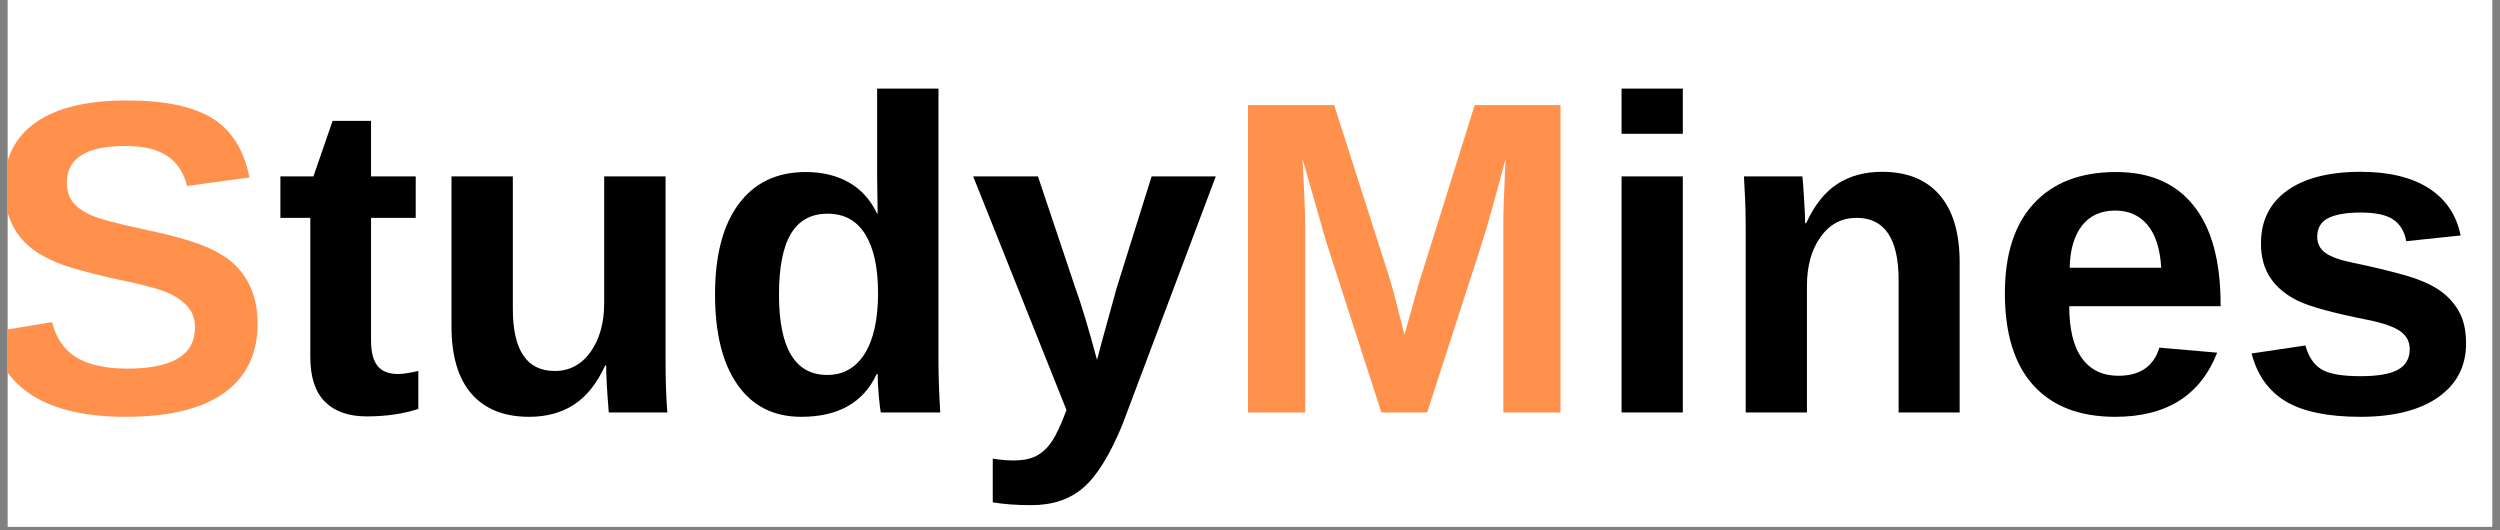
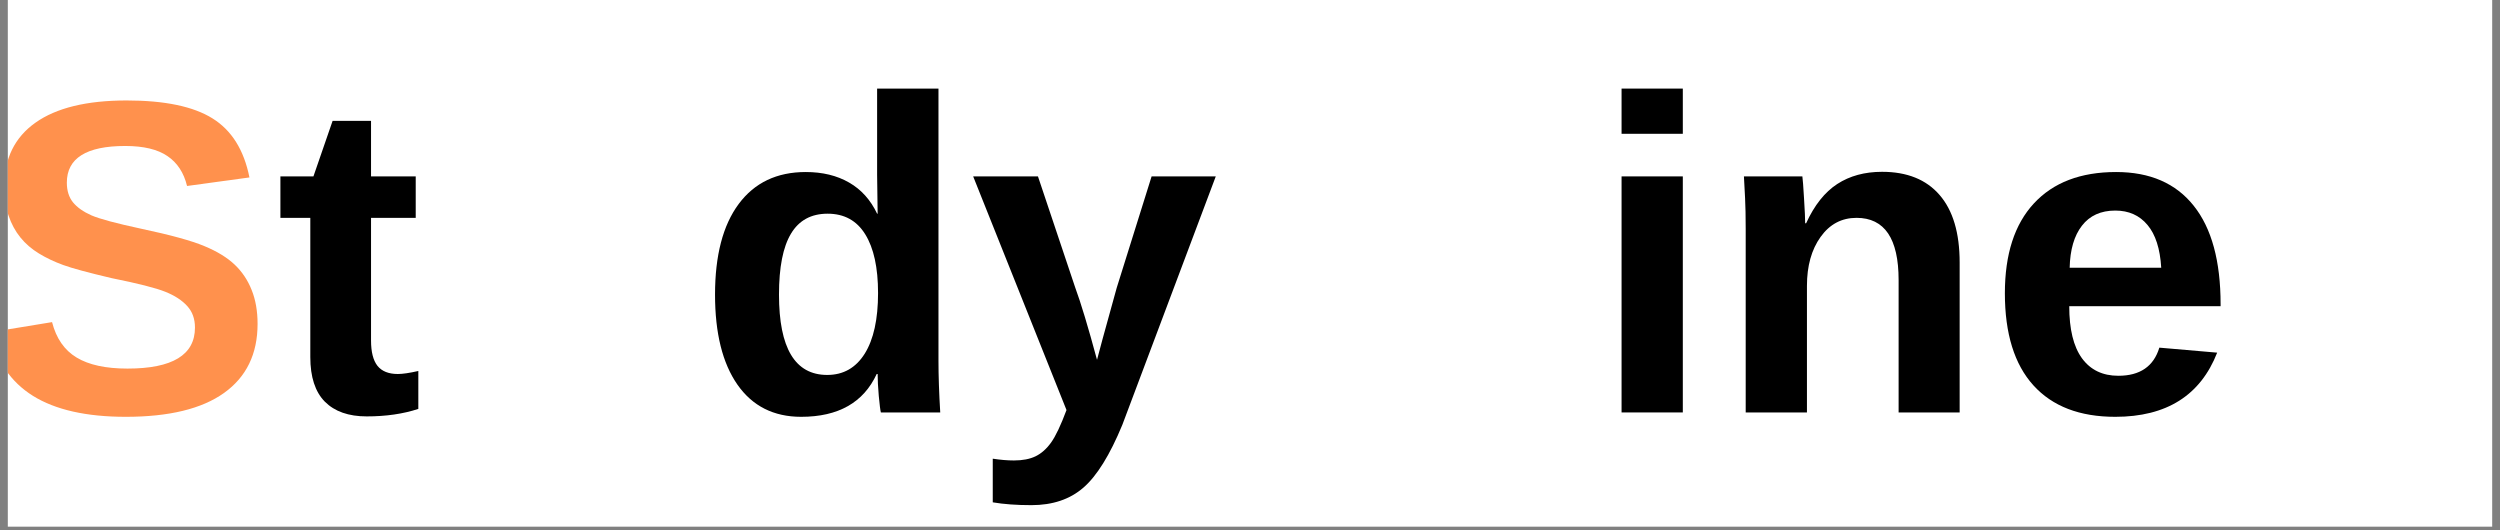
<svg xmlns="http://www.w3.org/2000/svg" width="500" zoomAndPan="magnify" viewBox="0 0 375 79.5" height="106" preserveAspectRatio="xMidYMid meet" version="1.0">
  <rect x="0" y="0" width="375" height="79.5" fill="#808080" stroke="none" />
  <defs>
    <g />
    <clipPath id="bfa9478a56">
      <path d="M 1.172 0 L 373.828 0 L 373.828 79.004 L 1.172 79.004 Z M 1.172 0 " clip-rule="nonzero" />
    </clipPath>
    <clipPath id="362a142fac">
      <path d="M 1.172 15 L 39 15 L 39 63 L 1.172 63 Z M 1.172 15 " clip-rule="nonzero" />
    </clipPath>
  </defs>
  <g clip-path="url(#bfa9478a56)">
-     <path fill="#ffffff" d="M 1.172 0 L 373.828 0 L 373.828 79.004 L 1.172 79.004 Z M 1.172 0 " fill-opacity="1" fill-rule="nonzero" />
    <path fill="#ffffff" d="M 1.172 0 L 373.828 0 L 373.828 79.004 L 1.172 79.004 Z M 1.172 0 " fill-opacity="1" fill-rule="nonzero" />
  </g>
  <g clip-path="url(#362a142fac)">
    <g fill="#ff914d" fill-opacity="1">
      <g transform="translate(-3.458, 61.866)">
        <g>
          <path d="M 42.094 -13.281 C 42.094 -8.77 40.414 -5.316 37.062 -2.922 C 33.719 -0.535 28.805 0.656 22.328 0.656 C 16.41 0.656 11.77 -0.391 8.406 -2.484 C 5.051 -4.578 2.895 -7.754 1.938 -12.016 L 11.266 -13.547 C 11.891 -11.109 13.117 -9.336 14.953 -8.234 C 16.785 -7.129 19.328 -6.578 22.578 -6.578 C 29.328 -6.578 32.703 -8.629 32.703 -12.734 C 32.703 -14.047 32.312 -15.125 31.531 -15.969 C 30.758 -16.82 29.672 -17.531 28.266 -18.094 C 26.859 -18.664 24.156 -19.352 20.156 -20.156 C 16.707 -20.969 14.305 -21.617 12.953 -22.109 C 11.609 -22.598 10.391 -23.176 9.297 -23.844 C 8.203 -24.508 7.273 -25.312 6.516 -26.25 C 5.754 -27.188 5.16 -28.285 4.734 -29.547 C 4.305 -30.816 4.094 -32.27 4.094 -33.906 C 4.094 -38.07 5.656 -41.258 8.781 -43.469 C 11.914 -45.688 16.473 -46.797 22.453 -46.797 C 28.172 -46.797 32.461 -45.898 35.328 -44.109 C 38.203 -42.328 40.051 -39.375 40.875 -35.25 L 31.516 -33.969 C 31.035 -35.957 30.055 -37.453 28.578 -38.453 C 27.109 -39.461 25 -39.969 22.25 -39.969 C 16.406 -39.969 13.484 -38.133 13.484 -34.469 C 13.484 -33.27 13.789 -32.285 14.406 -31.516 C 15.031 -30.754 15.953 -30.102 17.172 -29.562 C 18.398 -29.031 20.879 -28.363 24.609 -27.562 C 29.035 -26.625 32.203 -25.754 34.109 -24.953 C 36.023 -24.16 37.539 -23.234 38.656 -22.172 C 39.77 -21.117 40.617 -19.852 41.203 -18.375 C 41.797 -16.906 42.094 -15.207 42.094 -13.281 Z M 42.094 -13.281 " />
        </g>
      </g>
    </g>
  </g>
  <g fill="#000000" fill-opacity="1">
    <g transform="translate(41.249, 61.866)">
      <g>
        <path d="M 13.75 0.594 C 11.039 0.594 8.953 -0.141 7.484 -1.609 C 6.023 -3.086 5.297 -5.32 5.297 -8.312 L 5.297 -29.188 L 0.812 -29.188 L 0.812 -35.406 L 5.766 -35.406 L 8.641 -43.734 L 14.406 -43.734 L 14.406 -35.406 L 21.109 -35.406 L 21.109 -29.188 L 14.406 -29.188 L 14.406 -10.797 C 14.406 -9.078 14.727 -7.805 15.375 -6.984 C 16.031 -6.172 17.047 -5.766 18.422 -5.766 C 19.141 -5.766 20.164 -5.914 21.5 -6.219 L 21.5 -0.531 C 19.227 0.219 16.645 0.594 13.75 0.594 Z M 13.75 0.594 " />
      </g>
    </g>
  </g>
  <g fill="#000000" fill-opacity="1">
    <g transform="translate(63.567, 61.866)">
      <g>
-         <path d="M 13.359 -35.406 L 13.359 -15.547 C 13.359 -9.328 15.453 -6.219 19.641 -6.219 C 21.859 -6.219 23.648 -7.172 25.016 -9.078 C 26.379 -10.992 27.062 -13.445 27.062 -16.438 L 27.062 -35.406 L 36.266 -35.406 L 36.266 -7.922 C 36.266 -4.91 36.352 -2.27 36.531 0 L 27.75 0 C 27.488 -3.145 27.359 -5.488 27.359 -7.031 L 27.203 -7.031 C 25.973 -4.352 24.414 -2.398 22.531 -1.172 C 20.645 0.047 18.406 0.656 15.812 0.656 C 12.051 0.656 9.164 -0.492 7.156 -2.797 C 5.156 -5.098 4.156 -8.473 4.156 -12.922 L 4.156 -35.406 Z M 13.359 -35.406 " />
-       </g>
+         </g>
    </g>
  </g>
  <g fill="#000000" fill-opacity="1">
    <g transform="translate(104.505, 61.866)">
      <g>
        <path d="M 27.625 0 C 27.539 -0.32 27.438 -1.145 27.312 -2.469 C 27.195 -3.789 27.141 -4.891 27.141 -5.766 L 27 -5.766 C 25.02 -1.484 21.242 0.656 15.672 0.656 C 11.547 0.656 8.359 -0.953 6.109 -4.172 C 3.867 -7.391 2.75 -11.891 2.75 -17.672 C 2.75 -23.547 3.93 -28.078 6.297 -31.266 C 8.672 -34.461 12.023 -36.062 16.359 -36.062 C 18.867 -36.062 21.035 -35.535 22.859 -34.484 C 24.68 -33.441 26.082 -31.883 27.062 -29.812 L 27.141 -29.812 L 27.062 -35.641 L 27.062 -48.578 L 36.266 -48.578 L 36.266 -7.719 C 36.266 -5.539 36.352 -2.969 36.531 0 Z M 27.203 -17.906 C 27.203 -21.719 26.562 -24.656 25.281 -26.719 C 24.008 -28.781 22.129 -29.812 19.641 -29.812 C 17.172 -29.812 15.336 -28.812 14.141 -26.812 C 12.941 -24.82 12.344 -21.773 12.344 -17.672 C 12.344 -9.641 14.754 -5.625 19.578 -5.625 C 21.992 -5.625 23.867 -6.688 25.203 -8.812 C 26.535 -10.945 27.203 -13.977 27.203 -17.906 Z M 27.203 -17.906 " />
      </g>
    </g>
  </g>
  <g fill="#000000" fill-opacity="1">
    <g transform="translate(145.444, 61.866)">
      <g>
        <path d="M 9.266 13.906 C 7.055 13.906 5.125 13.766 3.469 13.484 L 3.469 6.938 C 4.625 7.113 5.68 7.203 6.641 7.203 C 7.953 7.203 9.035 6.992 9.891 6.578 C 10.754 6.16 11.531 5.473 12.219 4.516 C 12.906 3.555 13.676 1.93 14.531 -0.359 L 0.531 -35.406 L 10.25 -35.406 L 15.812 -18.812 C 16.688 -16.438 17.785 -12.797 19.109 -7.891 L 19.938 -11 L 22.062 -18.688 L 27.297 -35.406 L 36.922 -35.406 L 22.906 1.859 C 21.031 6.398 19.082 9.539 17.062 11.281 C 15.051 13.031 12.453 13.906 9.266 13.906 Z M 9.266 13.906 " />
      </g>
    </g>
  </g>
  <g fill="#ff914d" fill-opacity="1">
    <g transform="translate(182.718, 61.866)">
      <g>
-         <path d="M 42.781 0 L 42.781 -27.953 C 42.781 -28.586 42.785 -29.219 42.797 -29.844 C 42.805 -30.477 42.91 -33.195 43.109 -38 C 41.555 -32.125 40.41 -28.031 39.672 -25.719 L 31.359 0 L 24.484 0 L 16.172 -25.719 L 12.672 -38 C 12.93 -32.938 13.062 -29.586 13.062 -27.953 L 13.062 0 L 4.484 0 L 4.484 -46.109 L 17.406 -46.109 L 25.656 -20.328 L 26.375 -17.844 L 27.953 -11.656 L 30.016 -19.047 L 38.484 -46.109 L 51.359 -46.109 L 51.359 0 Z M 42.781 0 " />
-       </g>
+         </g>
    </g>
  </g>
  <g fill="#000000" fill-opacity="1">
    <g transform="translate(238.547, 61.866)">
      <g>
        <path d="M 4.688 -41.797 L 4.688 -48.578 L 13.875 -48.578 L 13.875 -41.797 Z M 4.688 0 L 4.688 -35.406 L 13.875 -35.406 L 13.875 0 Z M 4.688 0 " />
      </g>
    </g>
  </g>
  <g fill="#000000" fill-opacity="1">
    <g transform="translate(257.167, 61.866)">
      <g>
        <path d="M 27.625 0 L 27.625 -19.859 C 27.625 -26.078 25.52 -29.188 21.312 -29.188 C 19.082 -29.188 17.285 -28.234 15.922 -26.328 C 14.555 -24.422 13.875 -21.973 13.875 -18.984 L 13.875 0 L 4.688 0 L 4.688 -27.5 C 4.688 -29.395 4.656 -30.945 4.594 -32.156 C 4.539 -33.363 4.484 -34.445 4.422 -35.406 L 13.188 -35.406 C 13.25 -35 13.332 -33.895 13.438 -32.094 C 13.551 -30.289 13.609 -29.051 13.609 -28.375 L 13.75 -28.375 C 14.988 -31.082 16.547 -33.047 18.422 -34.266 C 20.297 -35.484 22.535 -36.094 25.141 -36.094 C 28.891 -36.094 31.766 -34.938 33.766 -32.625 C 35.773 -30.312 36.781 -26.93 36.781 -22.484 L 36.781 0 Z M 27.625 0 " />
      </g>
    </g>
  </g>
  <g fill="#000000" fill-opacity="1">
    <g transform="translate(298.106, 61.866)">
      <g>
        <path d="M 19.188 0.656 C 13.852 0.656 9.758 -0.914 6.906 -4.062 C 4.051 -7.219 2.625 -11.82 2.625 -17.875 C 2.625 -23.719 4.07 -28.207 6.969 -31.344 C 9.875 -34.488 13.988 -36.062 19.312 -36.062 C 24.395 -36.062 28.273 -34.375 30.953 -31 C 33.641 -27.633 34.984 -22.703 34.984 -16.203 L 34.984 -15.938 L 12.281 -15.938 C 12.281 -12.488 12.914 -9.883 14.188 -8.125 C 15.469 -6.375 17.285 -5.5 19.641 -5.5 C 22.891 -5.5 24.941 -6.906 25.797 -9.719 L 34.469 -8.969 C 31.957 -2.551 26.863 0.656 19.188 0.656 Z M 19.188 -30.281 C 17.02 -30.281 15.352 -29.523 14.188 -28.016 C 13.02 -26.516 12.406 -24.41 12.344 -21.703 L 26.078 -21.703 C 25.91 -24.555 25.223 -26.695 24.016 -28.125 C 22.816 -29.562 21.207 -30.281 19.188 -30.281 Z M 19.188 -30.281 " />
      </g>
    </g>
  </g>
  <g fill="#000000" fill-opacity="1">
    <g transform="translate(335.379, 61.866)">
      <g>
-         <path d="M 34.531 -10.344 C 34.531 -6.914 33.129 -4.223 30.328 -2.266 C 27.523 -0.316 23.645 0.656 18.688 0.656 C 13.82 0.656 10.098 -0.109 7.516 -1.641 C 4.93 -3.18 3.211 -5.582 2.359 -8.844 L 10.438 -10.047 C 10.895 -8.367 11.688 -7.18 12.812 -6.484 C 13.938 -5.785 15.895 -5.438 18.688 -5.438 C 21.258 -5.438 23.133 -5.758 24.312 -6.406 C 25.488 -7.062 26.078 -8.086 26.078 -9.484 C 26.078 -10.617 25.602 -11.52 24.656 -12.188 C 23.707 -12.852 22.098 -13.414 19.828 -13.875 C 14.641 -14.906 11.141 -15.859 9.328 -16.734 C 7.516 -17.617 6.133 -18.766 5.188 -20.172 C 4.238 -21.586 3.766 -23.316 3.766 -25.359 C 3.766 -28.742 5.066 -31.379 7.672 -33.266 C 10.285 -35.148 13.977 -36.094 18.75 -36.094 C 22.969 -36.094 26.359 -35.273 28.922 -33.641 C 31.484 -32.004 33.082 -29.641 33.719 -26.547 L 25.562 -25.688 C 25.301 -27.133 24.656 -28.211 23.625 -28.922 C 22.602 -29.629 20.977 -29.984 18.75 -29.984 C 16.57 -29.984 14.938 -29.703 13.844 -29.141 C 12.75 -28.586 12.203 -27.656 12.203 -26.344 C 12.203 -25.32 12.625 -24.508 13.469 -23.906 C 14.312 -23.312 15.723 -22.816 17.703 -22.422 C 20.473 -21.848 22.93 -21.258 25.078 -20.656 C 27.234 -20.062 28.957 -19.348 30.25 -18.516 C 31.551 -17.691 32.586 -16.629 33.359 -15.328 C 34.141 -14.035 34.531 -12.375 34.531 -10.344 Z M 34.531 -10.344 " />
-       </g>
+         </g>
    </g>
  </g>
</svg>